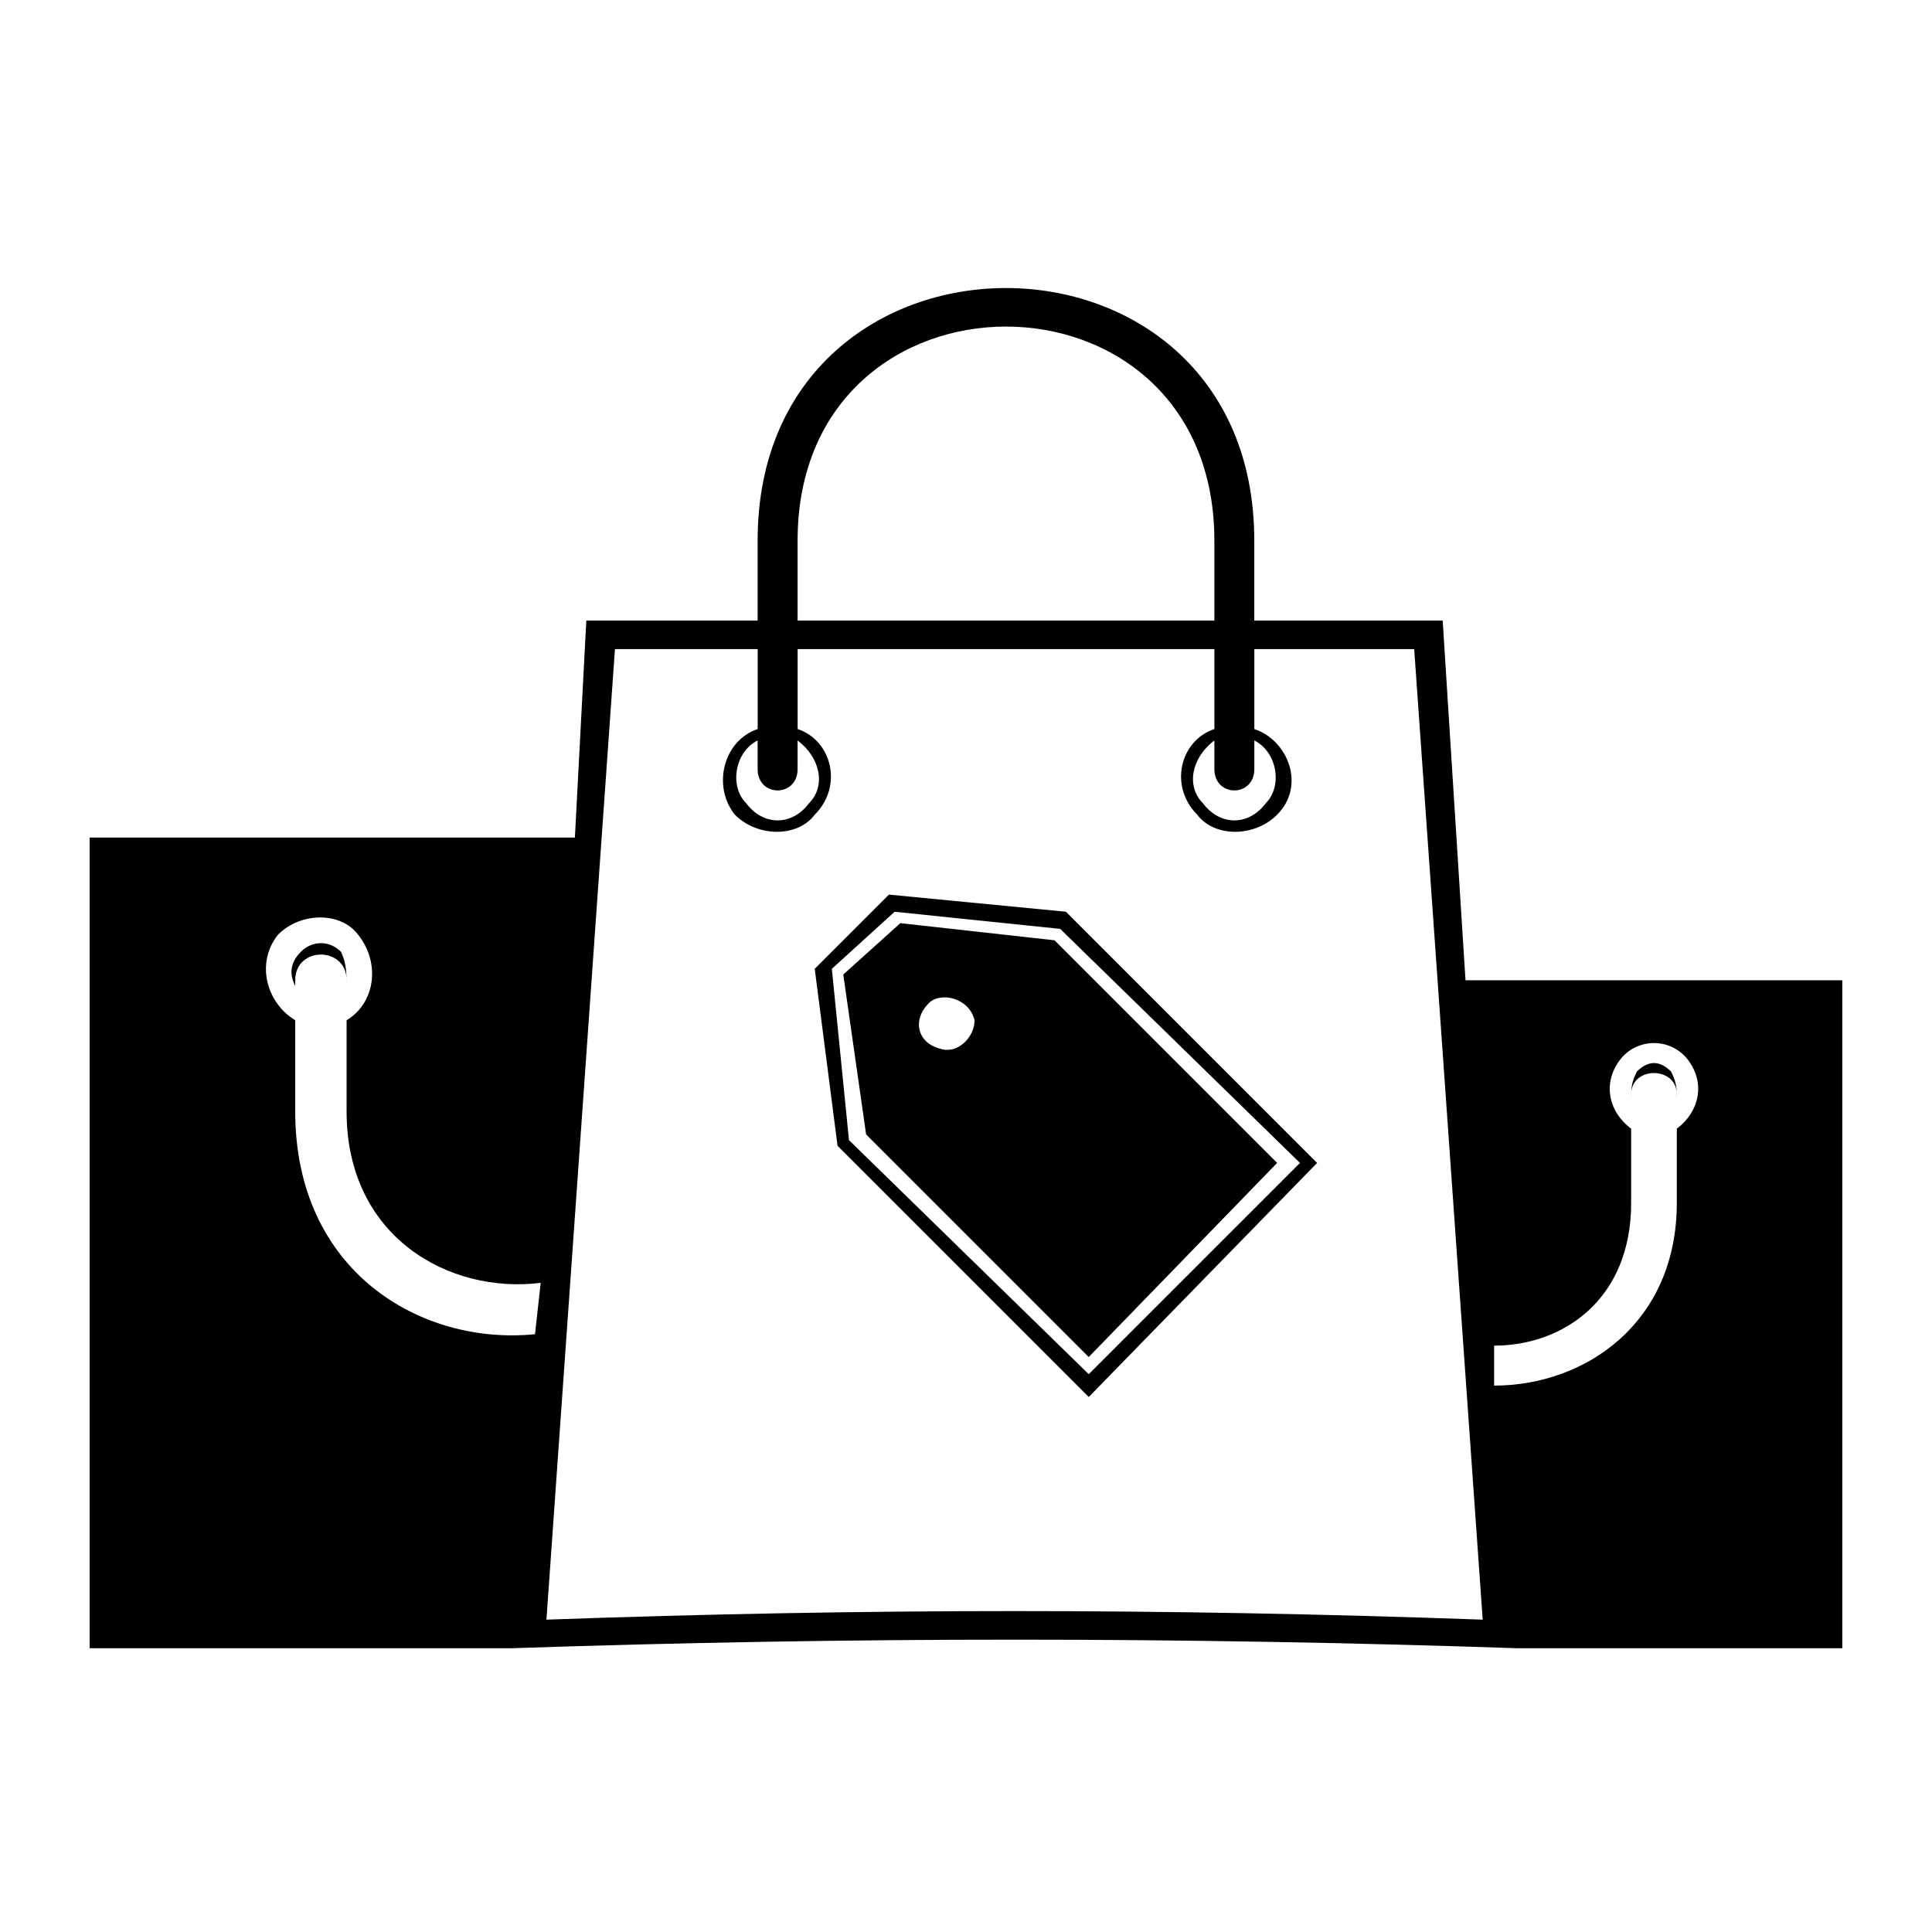
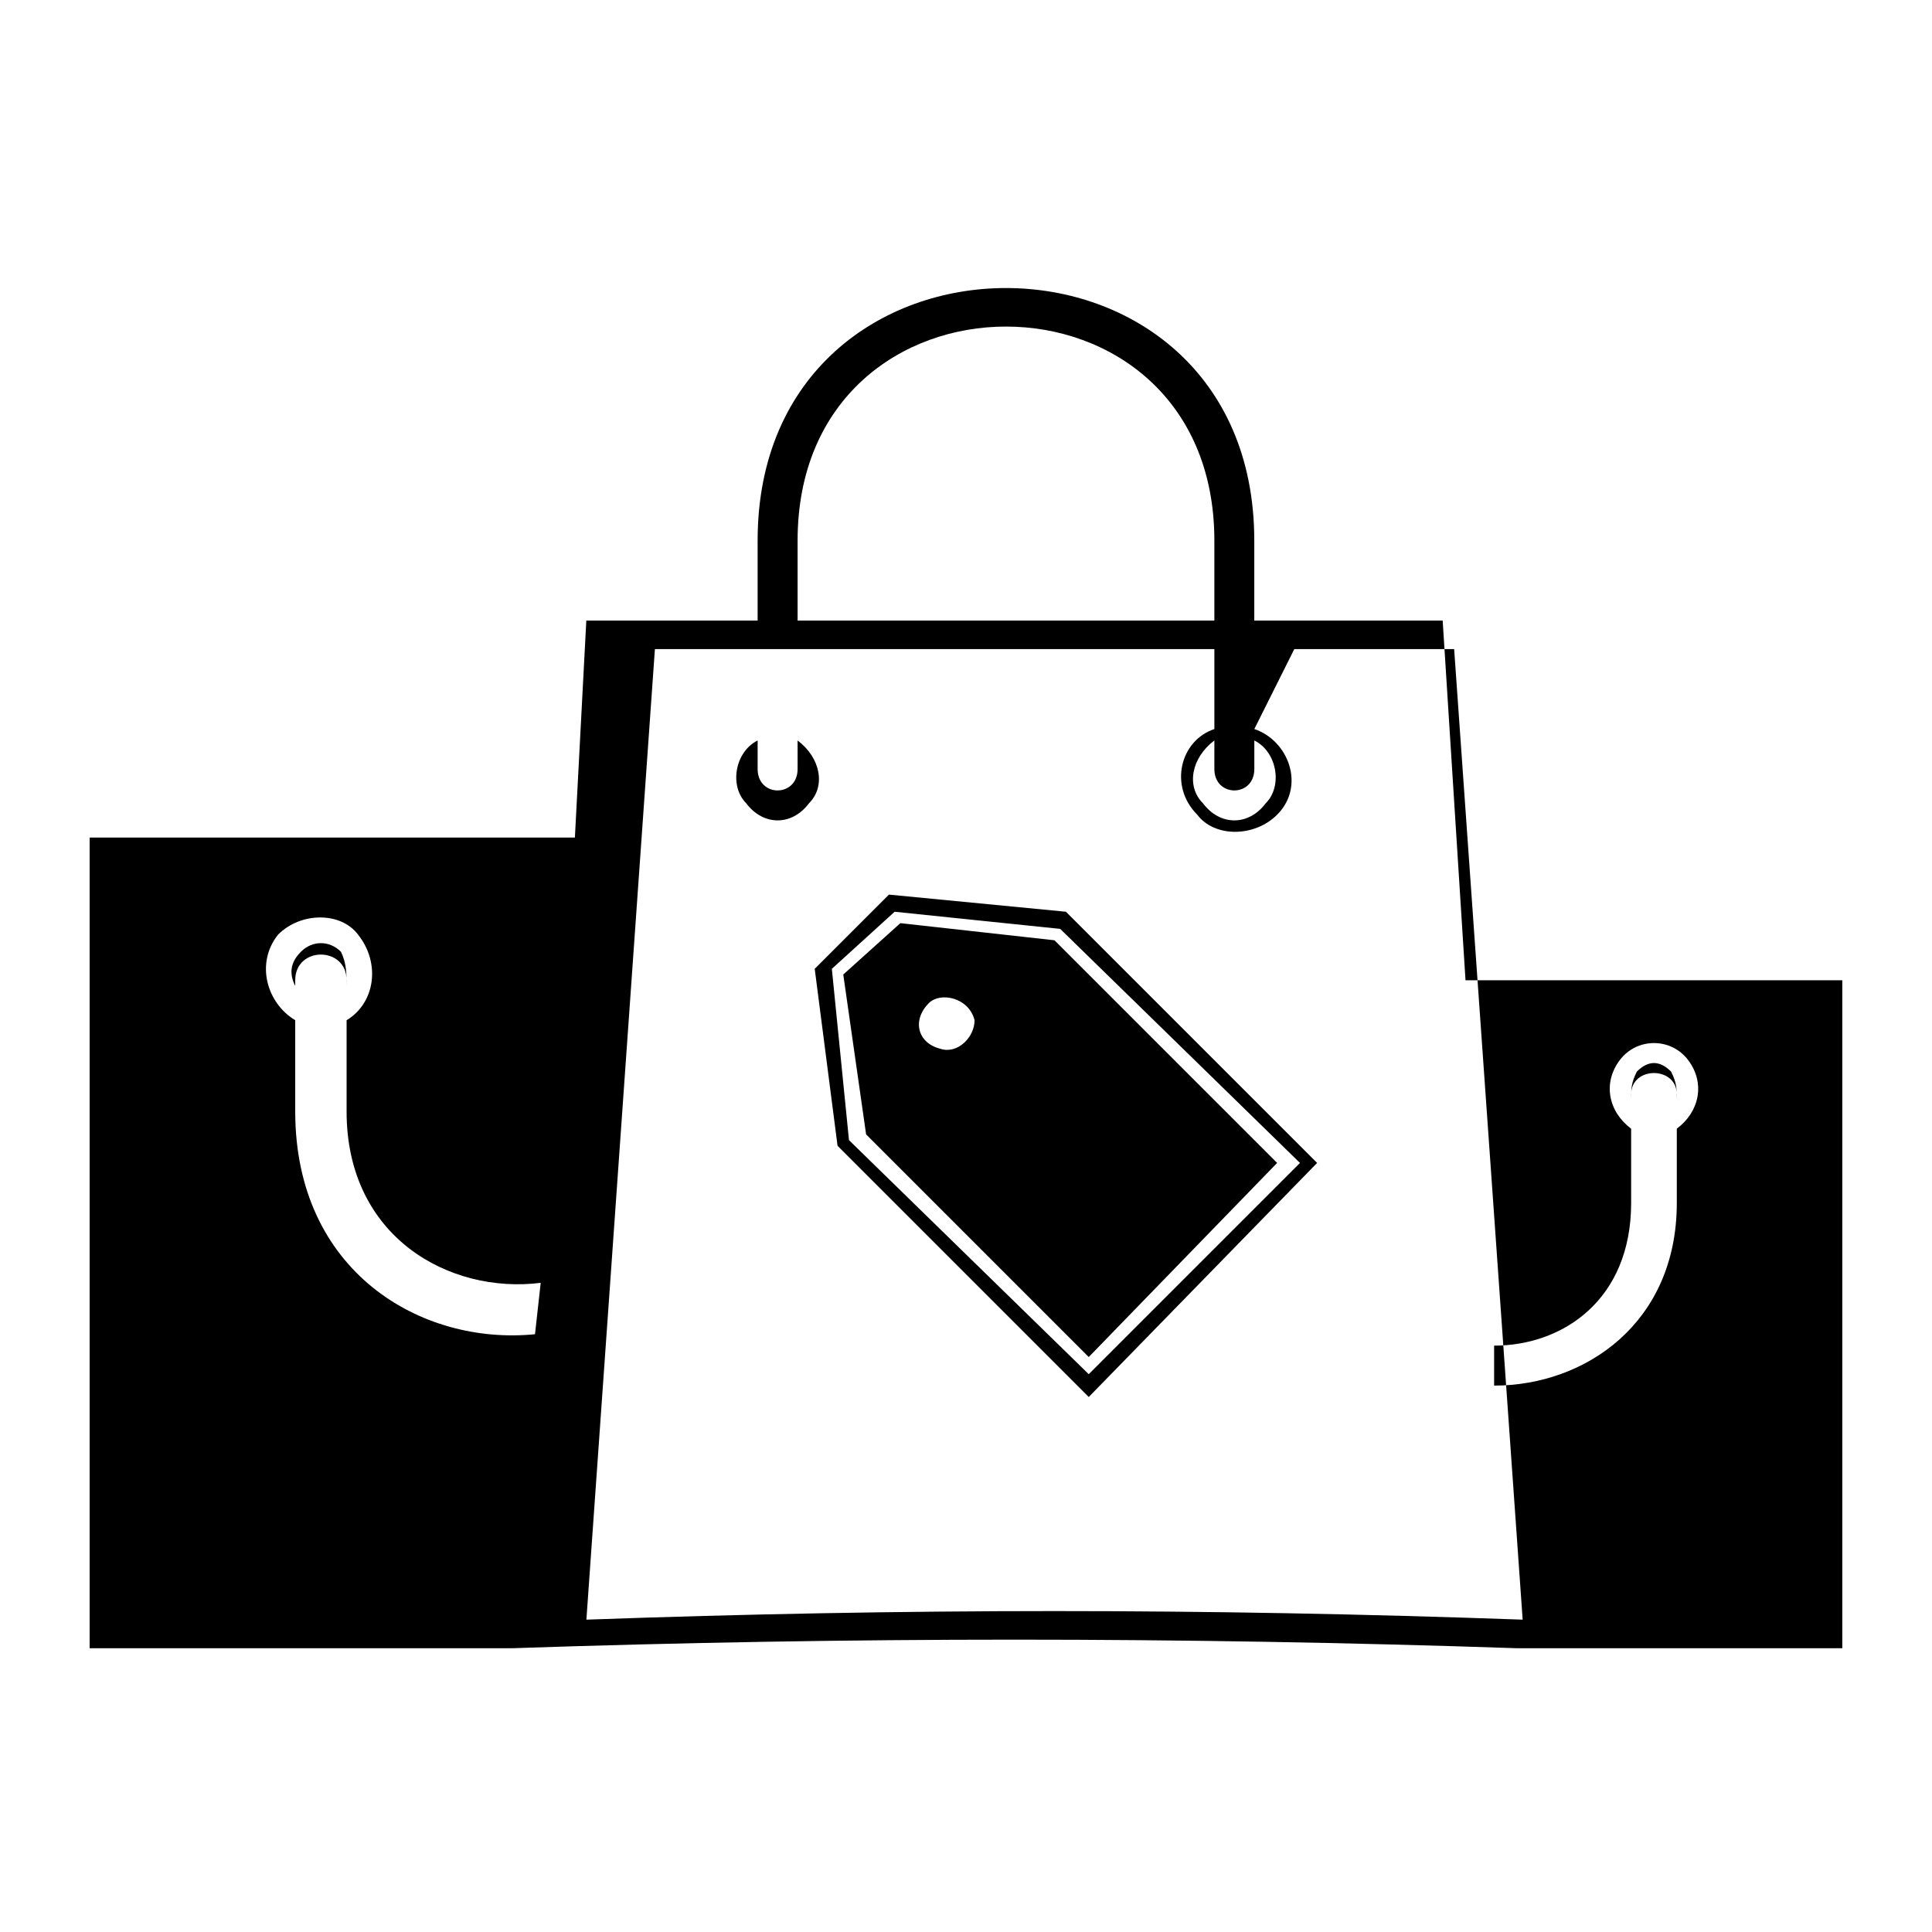
<svg xmlns="http://www.w3.org/2000/svg" fill="#000000" width="800px" height="800px" version="1.1" viewBox="144 144 512 512">
-   <path d="m299.39 308.46h45.387v-21.18c0-89.262 131.62-89.262 131.62 0v21.18h49.926l6.051 95.316h99.855v177.02h-86.238c-89.262-3.027-177.02-3.027-266.28 0h-111.96v-214.84h128.6l3.027-57.492zm66.57 139.19-6.051-46.902 19.668-19.668 46.902 4.539 66.57 66.57-60.52 62.031zm7.566-3.027-6.051-42.363 15.129-13.617 40.848 4.539 59.004 59.004-49.926 51.441zm16.641-34.797c3.027-3.027 10.59-1.512 12.105 4.539 0 4.539-4.539 9.078-9.078 7.566-6.051-1.512-7.566-7.566-3.027-12.105zm-21.18 36.312-4.539-45.387 16.641-15.129 43.875 4.539 63.543 62.031-55.98 55.98-63.543-62.031zm-13.617-137.68h110.45v-21.18c0-75.648-110.45-75.648-110.45 0zm121.04 28.746c9.078 3.027 13.617 15.129 6.051 22.695-6.051 6.051-16.641 6.051-21.18 0-7.566-7.566-4.539-19.668 4.539-22.695v-21.18h-110.44v21.18c9.078 3.027 12.105 15.129 4.539 22.695-4.539 6.051-15.129 6.051-21.18 0-6.051-7.566-3.027-19.668 6.051-22.695v-21.18h-37.824l-18.156 257.2c84.727-3.027 163.4-3.027 248.12 0l-18.156-257.2h-42.363zm-121.04 3.027v7.566c0 7.566-10.59 7.566-10.59 0v-7.566c-6.051 3.027-7.566 12.105-3.027 16.641 4.539 6.051 12.105 6.051 16.641 0 4.539-4.539 3.027-12.105-3.027-16.641zm121.04 0v7.566c0 7.566-10.59 7.566-10.59 0v-7.566c-6.051 4.539-7.566 12.105-3.027 16.641 4.539 6.051 12.105 6.051 16.641 0 4.539-4.539 3.027-13.617-3.027-16.641zm-190.63 157.35 1.512-13.617c-24.207 3.027-51.441-12.105-51.441-45.387v-24.207c7.566-4.539 9.078-15.129 3.027-22.695-4.539-6.051-15.129-6.051-21.18 0-6.051 7.566-3.027 18.156 4.539 22.695v24.207c0 42.363 33.285 62.031 63.543 59.004zm-63.543-92.289v-1.512c0-9.078 13.617-9.078 13.617 0v1.512c0-3.027 0-6.051-1.512-9.078-3.027-3.027-7.566-3.027-10.59 0-3.027 3.027-3.027 6.051-1.512 9.078zm317.72 95.316v10.59c24.207 0 48.414-16.641 48.414-48.414v-19.668c6.051-4.539 7.566-12.105 3.027-18.156s-13.617-6.051-18.156 0-3.027 13.617 3.027 18.156v19.668c0 25.719-18.156 37.824-36.312 37.824zm48.414-65.055v-1.512c0-7.566-12.105-7.566-12.105 0v1.512c0-3.027 0-4.539 1.512-7.566 3.027-3.027 6.051-3.027 9.078 0 1.512 3.027 1.512 4.539 1.512 7.566z" fill-rule="evenodd" />
+   <path d="m299.39 308.46h45.387v-21.18c0-89.262 131.62-89.262 131.62 0v21.18h49.926l6.051 95.316h99.855v177.02h-86.238c-89.262-3.027-177.02-3.027-266.28 0h-111.96v-214.84h128.6l3.027-57.492zm66.57 139.19-6.051-46.902 19.668-19.668 46.902 4.539 66.57 66.57-60.52 62.031zm7.566-3.027-6.051-42.363 15.129-13.617 40.848 4.539 59.004 59.004-49.926 51.441zm16.641-34.797c3.027-3.027 10.59-1.512 12.105 4.539 0 4.539-4.539 9.078-9.078 7.566-6.051-1.512-7.566-7.566-3.027-12.105zm-21.18 36.312-4.539-45.387 16.641-15.129 43.875 4.539 63.543 62.031-55.98 55.98-63.543-62.031zm-13.617-137.68h110.45v-21.18c0-75.648-110.45-75.648-110.45 0zm121.04 28.746c9.078 3.027 13.617 15.129 6.051 22.695-6.051 6.051-16.641 6.051-21.18 0-7.566-7.566-4.539-19.668 4.539-22.695v-21.18h-110.44v21.18v-21.18h-37.824l-18.156 257.2c84.727-3.027 163.4-3.027 248.12 0l-18.156-257.2h-42.363zm-121.04 3.027v7.566c0 7.566-10.59 7.566-10.59 0v-7.566c-6.051 3.027-7.566 12.105-3.027 16.641 4.539 6.051 12.105 6.051 16.641 0 4.539-4.539 3.027-12.105-3.027-16.641zm121.04 0v7.566c0 7.566-10.59 7.566-10.59 0v-7.566c-6.051 4.539-7.566 12.105-3.027 16.641 4.539 6.051 12.105 6.051 16.641 0 4.539-4.539 3.027-13.617-3.027-16.641zm-190.63 157.35 1.512-13.617c-24.207 3.027-51.441-12.105-51.441-45.387v-24.207c7.566-4.539 9.078-15.129 3.027-22.695-4.539-6.051-15.129-6.051-21.18 0-6.051 7.566-3.027 18.156 4.539 22.695v24.207c0 42.363 33.285 62.031 63.543 59.004zm-63.543-92.289v-1.512c0-9.078 13.617-9.078 13.617 0v1.512c0-3.027 0-6.051-1.512-9.078-3.027-3.027-7.566-3.027-10.59 0-3.027 3.027-3.027 6.051-1.512 9.078zm317.72 95.316v10.59c24.207 0 48.414-16.641 48.414-48.414v-19.668c6.051-4.539 7.566-12.105 3.027-18.156s-13.617-6.051-18.156 0-3.027 13.617 3.027 18.156v19.668c0 25.719-18.156 37.824-36.312 37.824zm48.414-65.055v-1.512c0-7.566-12.105-7.566-12.105 0v1.512c0-3.027 0-4.539 1.512-7.566 3.027-3.027 6.051-3.027 9.078 0 1.512 3.027 1.512 4.539 1.512 7.566z" fill-rule="evenodd" />
</svg>